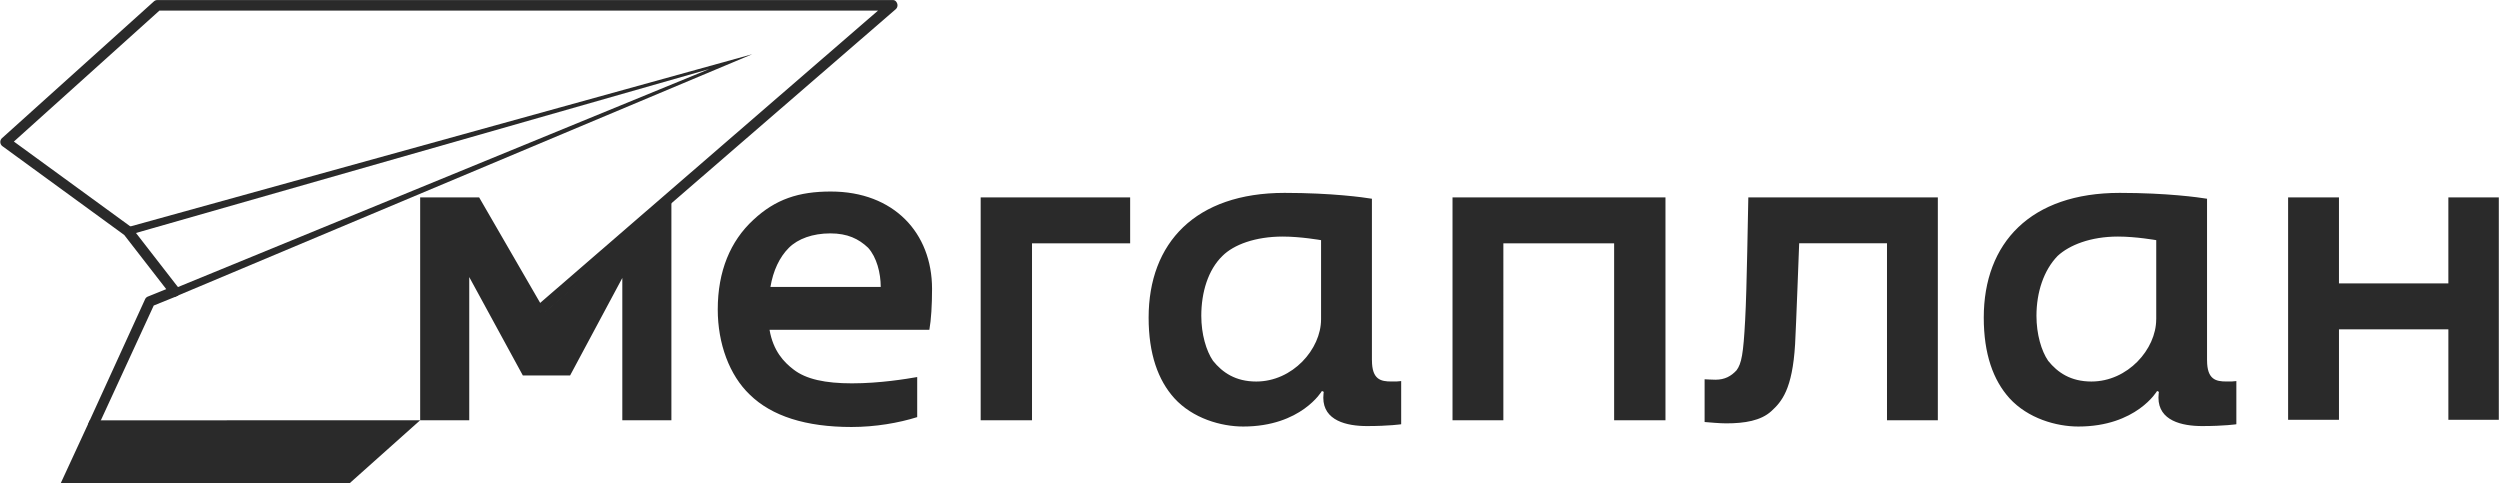
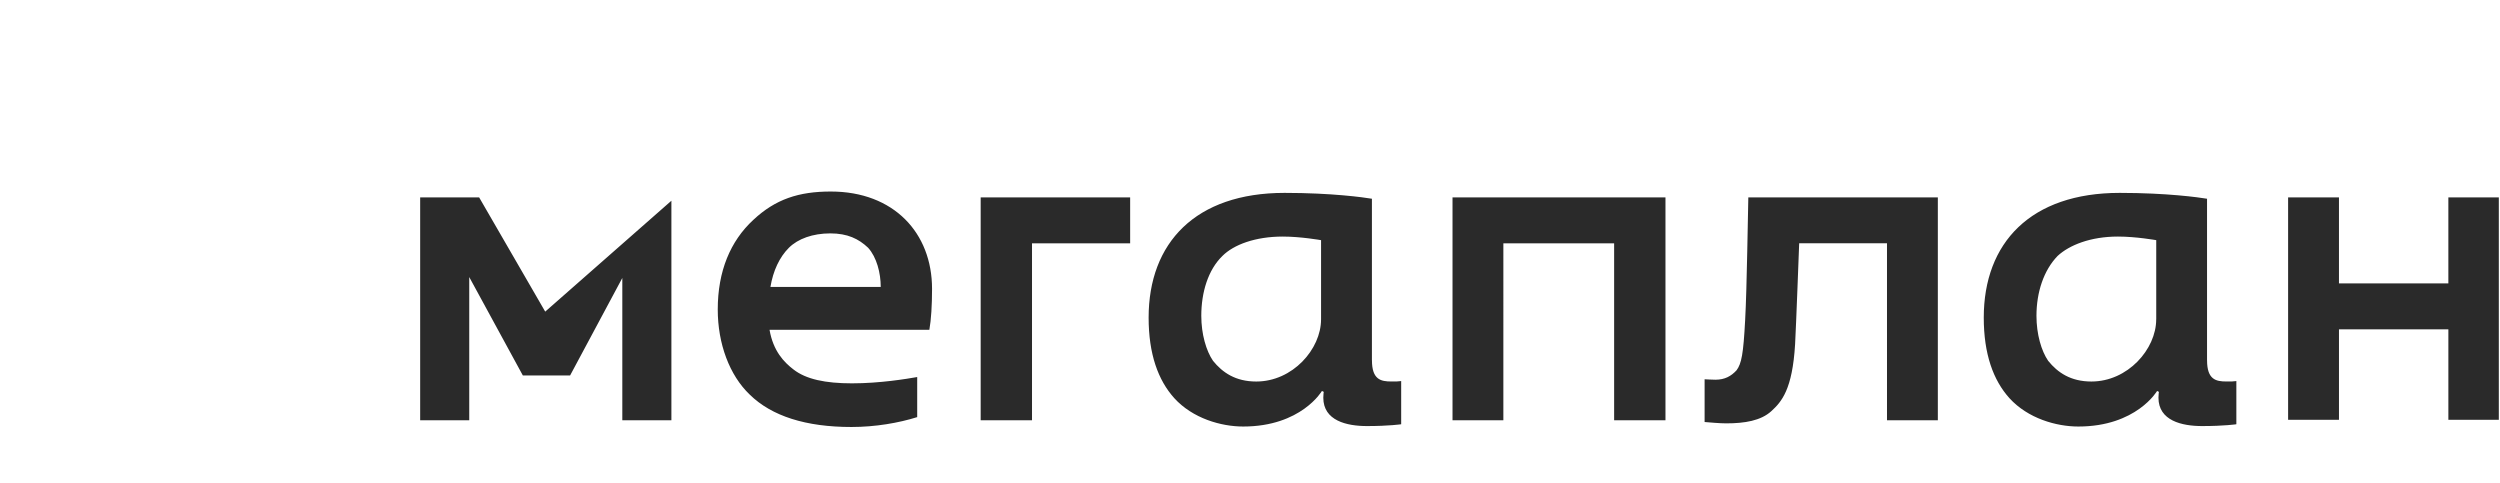
<svg xmlns="http://www.w3.org/2000/svg" width="150" height="29" viewBox="0 0 238 46">
  <g fill="#2A2A2A">
-     <path d="M9.134 40.324a.496.496 0 0 1-.208-.047c-.25-.114-.64.297-.524.047l5.41-11.844a.495.495 0 0 1 .266-.254l2.362-.955a.5.5 0 0 1 .375.927l-2.18.882L9.59 40.032a.5.5 0 0 1-.456.29z" />
-     <path d="M16.578 28.278l-.278-.695L67.516 6.568 11.924 22.464l-.212-.72 59.904-16.59z" />
-     <path d="M50.94 30.41a.5.5 0 0 1-.326-.88L83.59 1H15.18L1.322 13.47l11.15 8.124a.552.552 0 0 1 .1.098l4.45 5.736a.502.502 0 0 1-.79.614l-4.406-5.68-11.59-8.448a.5.5 0 0 1-.04-.775L14.652.126A.497.497 0 0 1 14.987 0H85c.21 0 .336.13.41.325a.5.5 0 0 1-.144.553l-34 29.41a.497.497 0 0 1-.327.12zM8.547 40.01L5.78 45.998h27.503L40 40" />
    <path d="M63.917 40V19.103L51.904 29.66l-6.29-10.875H40V40h4.672V26.37l5.102 9.366h4.5l4.97-9.28V40h4.673zm173.97-.042V18.785h-4.803v8.186H222.67v-8.185h-4.842v21.173h4.843v-8.616h10.414v8.616h4.803zm-71.75-9.474c-.17 3.215-.343 4.115-.814 4.758-.514.557-1.113.9-2.014.9-.344 0-1.03-.043-1.03-.043v4.07c.515.044 1.457.128 2.058.128 1.76 0 3.3-.256 4.287-1.156.985-.898 2.015-2.057 2.27-6.386.09-1.586.388-9.6.388-9.6h8.36V40h4.84V18.785H166.44c-.045 1.5-.13 8.613-.303 11.7zm-35.53 3.816V18.913c-.773-.128-3.814-.557-8.316-.557-8.484 0-12.942 4.757-12.942 11.873 0 3.47.9 5.956 2.444 7.67 1.755 1.93 4.456 2.7 6.556 2.7 5.53 0 7.5-3.386 7.5-3.386l.172.086s-.043.214-.043.556c0 2.188 2.23 2.7 4.156 2.7 2.102 0 3.258-.172 3.258-.172v-4.112c-.257.04-.47.04-.942.04-.984 0-1.84-.17-1.84-2.012zm-4.843-3.902c0 2.83-2.7 5.916-6.172 5.916-1.972 0-3.215-.857-4.114-1.973-.643-.94-1.115-2.526-1.115-4.284 0-2.23.643-4.37 2.014-5.7 1.073-1.072 3.128-1.843 5.744-1.843 1.715 0 3.644.343 3.644.343v7.542zM93.36 18.785V40h4.887V23.156h9.343v-4.37H93.36zm44.92 0V40h4.84V23.156h10.545V40h4.888V18.785H138.28zm-59.192-.558c-3.043 0-5.27.73-7.372 2.7-2.186 2.015-3.386 4.886-3.386 8.53 0 3.257 1.114 6.258 3.043 8.1 2.1 2.058 5.358 3.086 9.687 3.086 2.27 0 4.5-.387 6.258-.94v-3.815c-.986.17-3.515.6-6.215.6-2.53 0-4.372-.387-5.572-1.328-.898-.686-1.927-1.758-2.27-3.77h15.215c.17-.944.256-2.358.256-3.9 0-5.32-3.64-9.263-9.642-9.263zm-5.743 9.085c.258-1.543.857-2.83 1.758-3.73.857-.856 2.27-1.37 3.943-1.37 1.63 0 2.7.514 3.6 1.37.815.9 1.2 2.4 1.2 3.73h-10.5zM210.11 34.3V18.913c-.77-.128-3.812-.557-8.313-.557-8.486 0-12.943 4.757-12.943 11.873 0 3.47.9 5.956 2.444 7.67 1.757 1.93 4.456 2.7 6.558 2.7 5.528 0 7.5-3.386 7.5-3.386l.172.086s-.043.214-.043.556c0 2.188 2.23 2.7 4.156 2.7 2.103 0 3.26-.172 3.26-.172v-4.112c-.26.04-.472.04-.943.04-.988 0-1.846-.17-1.846-2.012zm-4.84-3.902c0 2.83-2.7 5.916-6.17 5.916-1.974 0-3.217-.857-4.117-1.973-.644-.94-1.112-2.526-1.112-4.284 0-2.23.686-4.33 2.015-5.7 1.114-1.03 3.13-1.843 5.743-1.843 1.715 0 3.645.343 3.645.343v7.542h-.003z" />
  </g>
</svg>